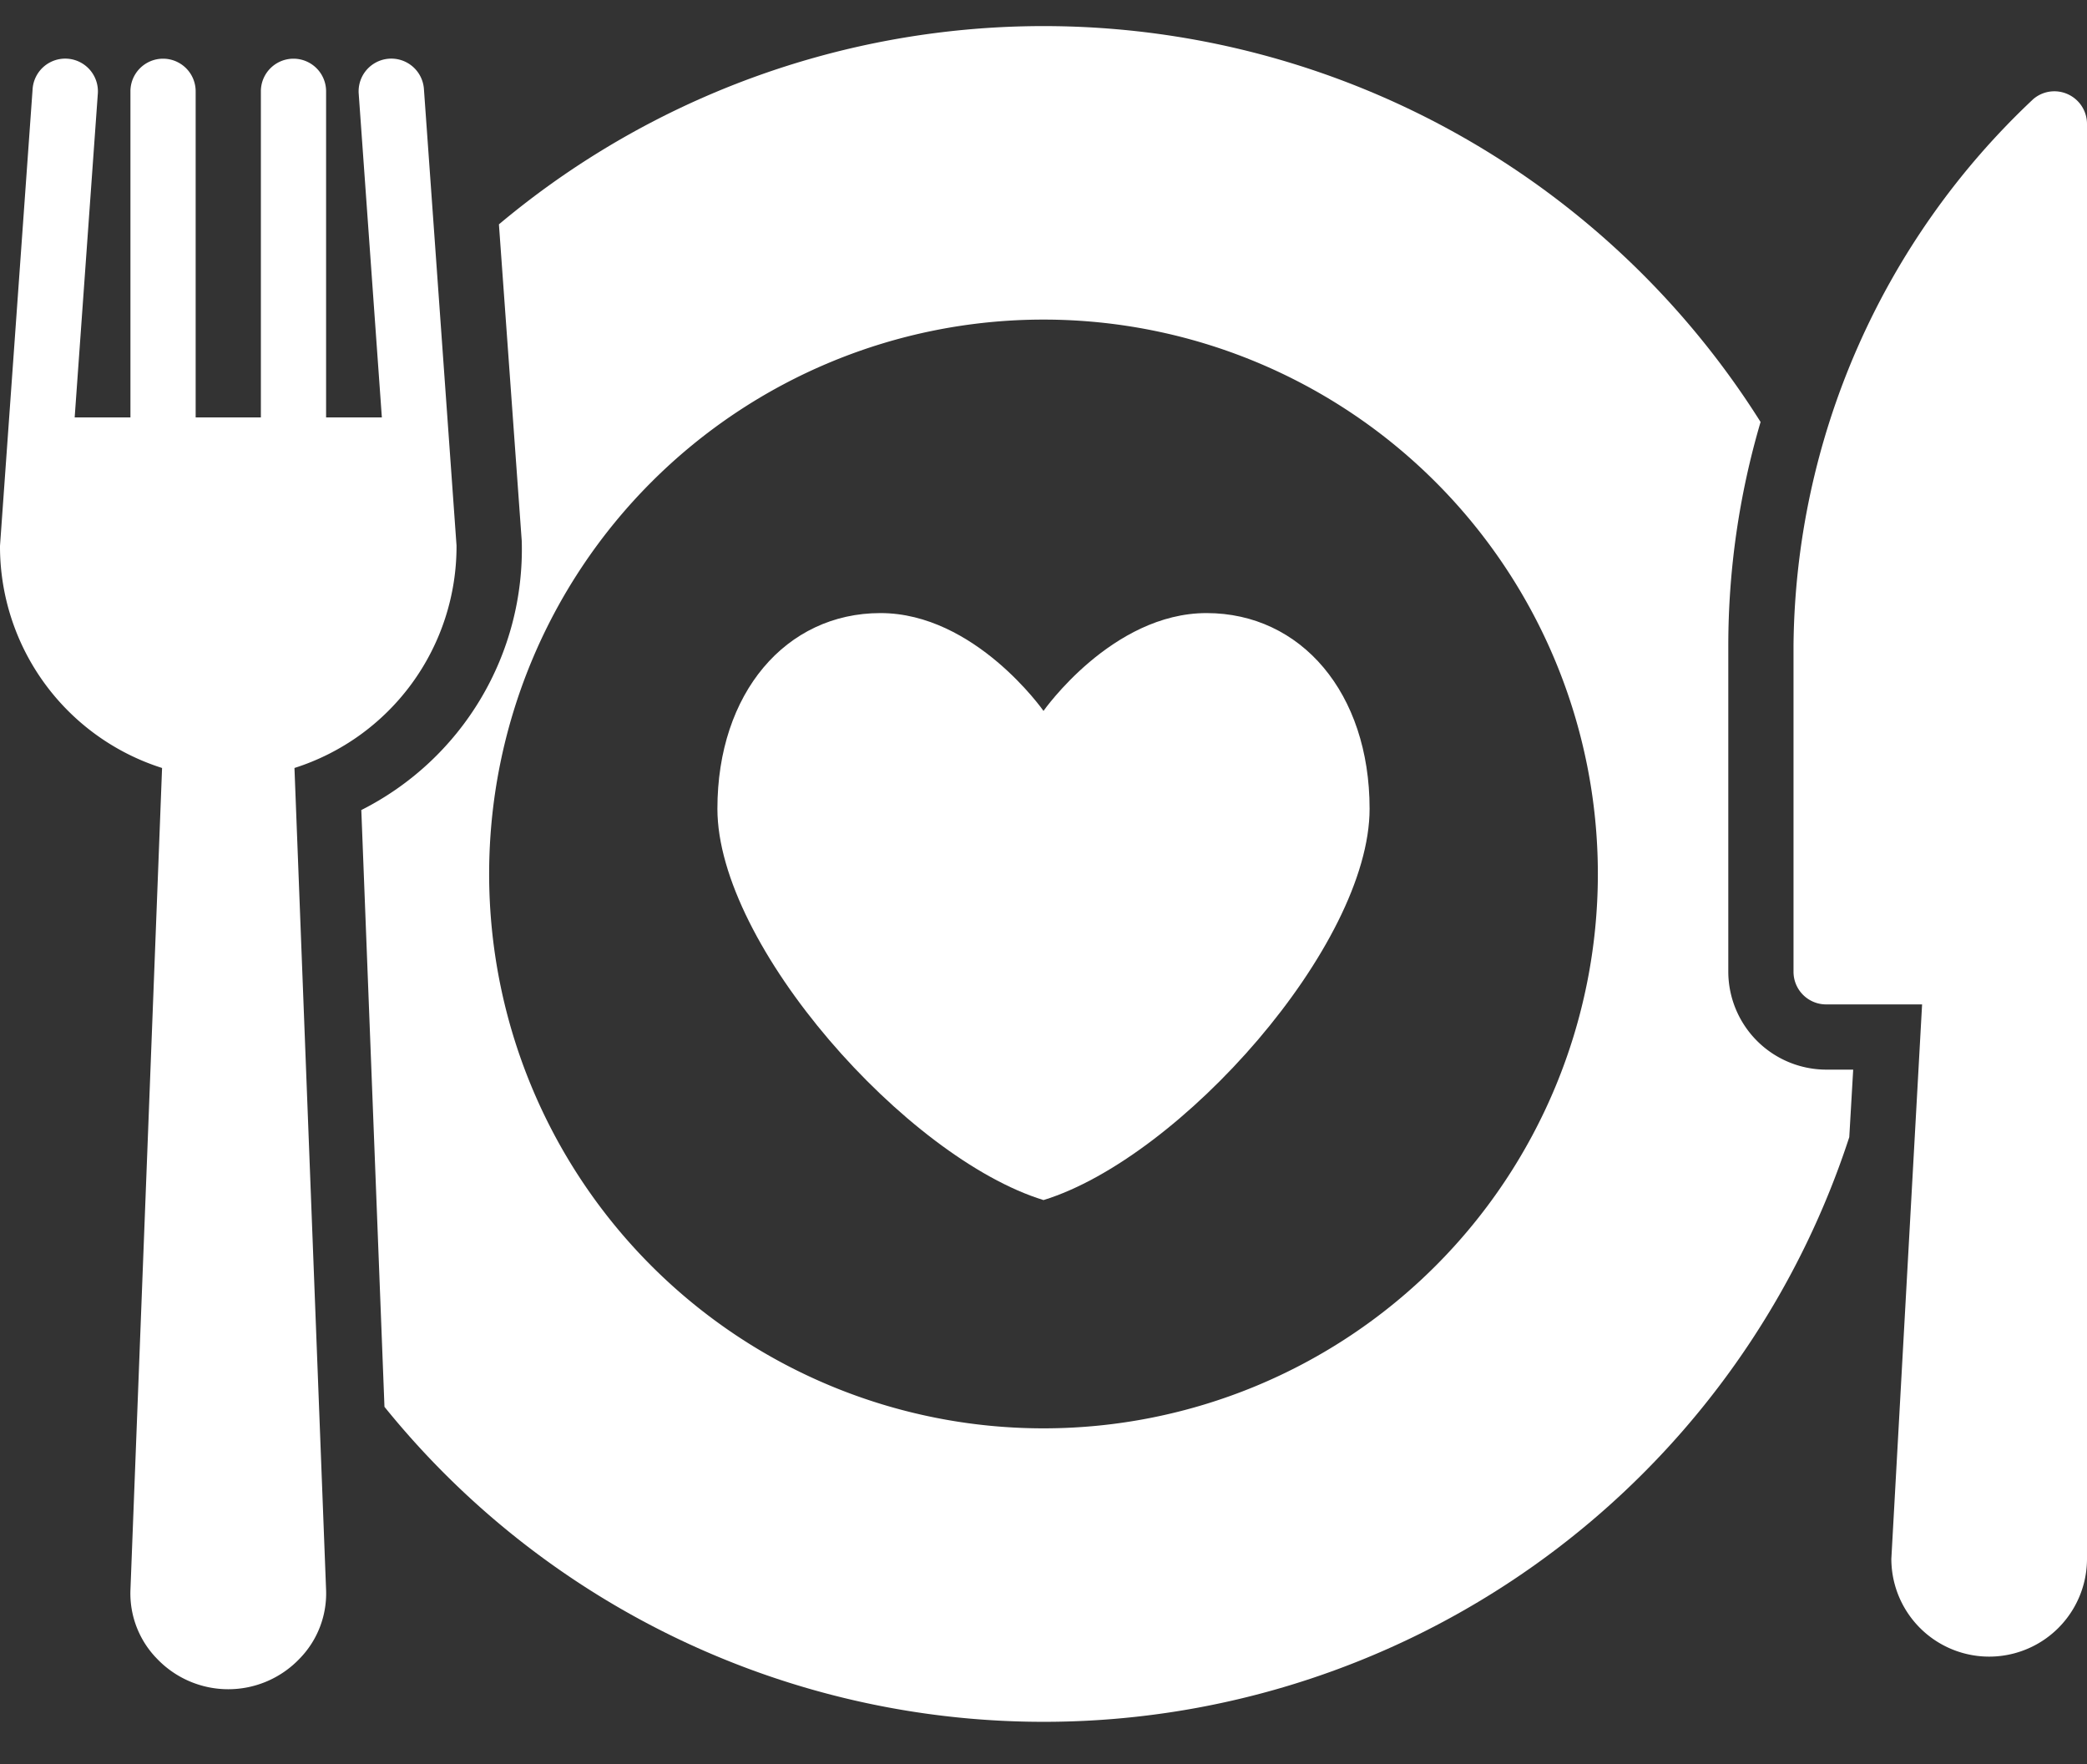
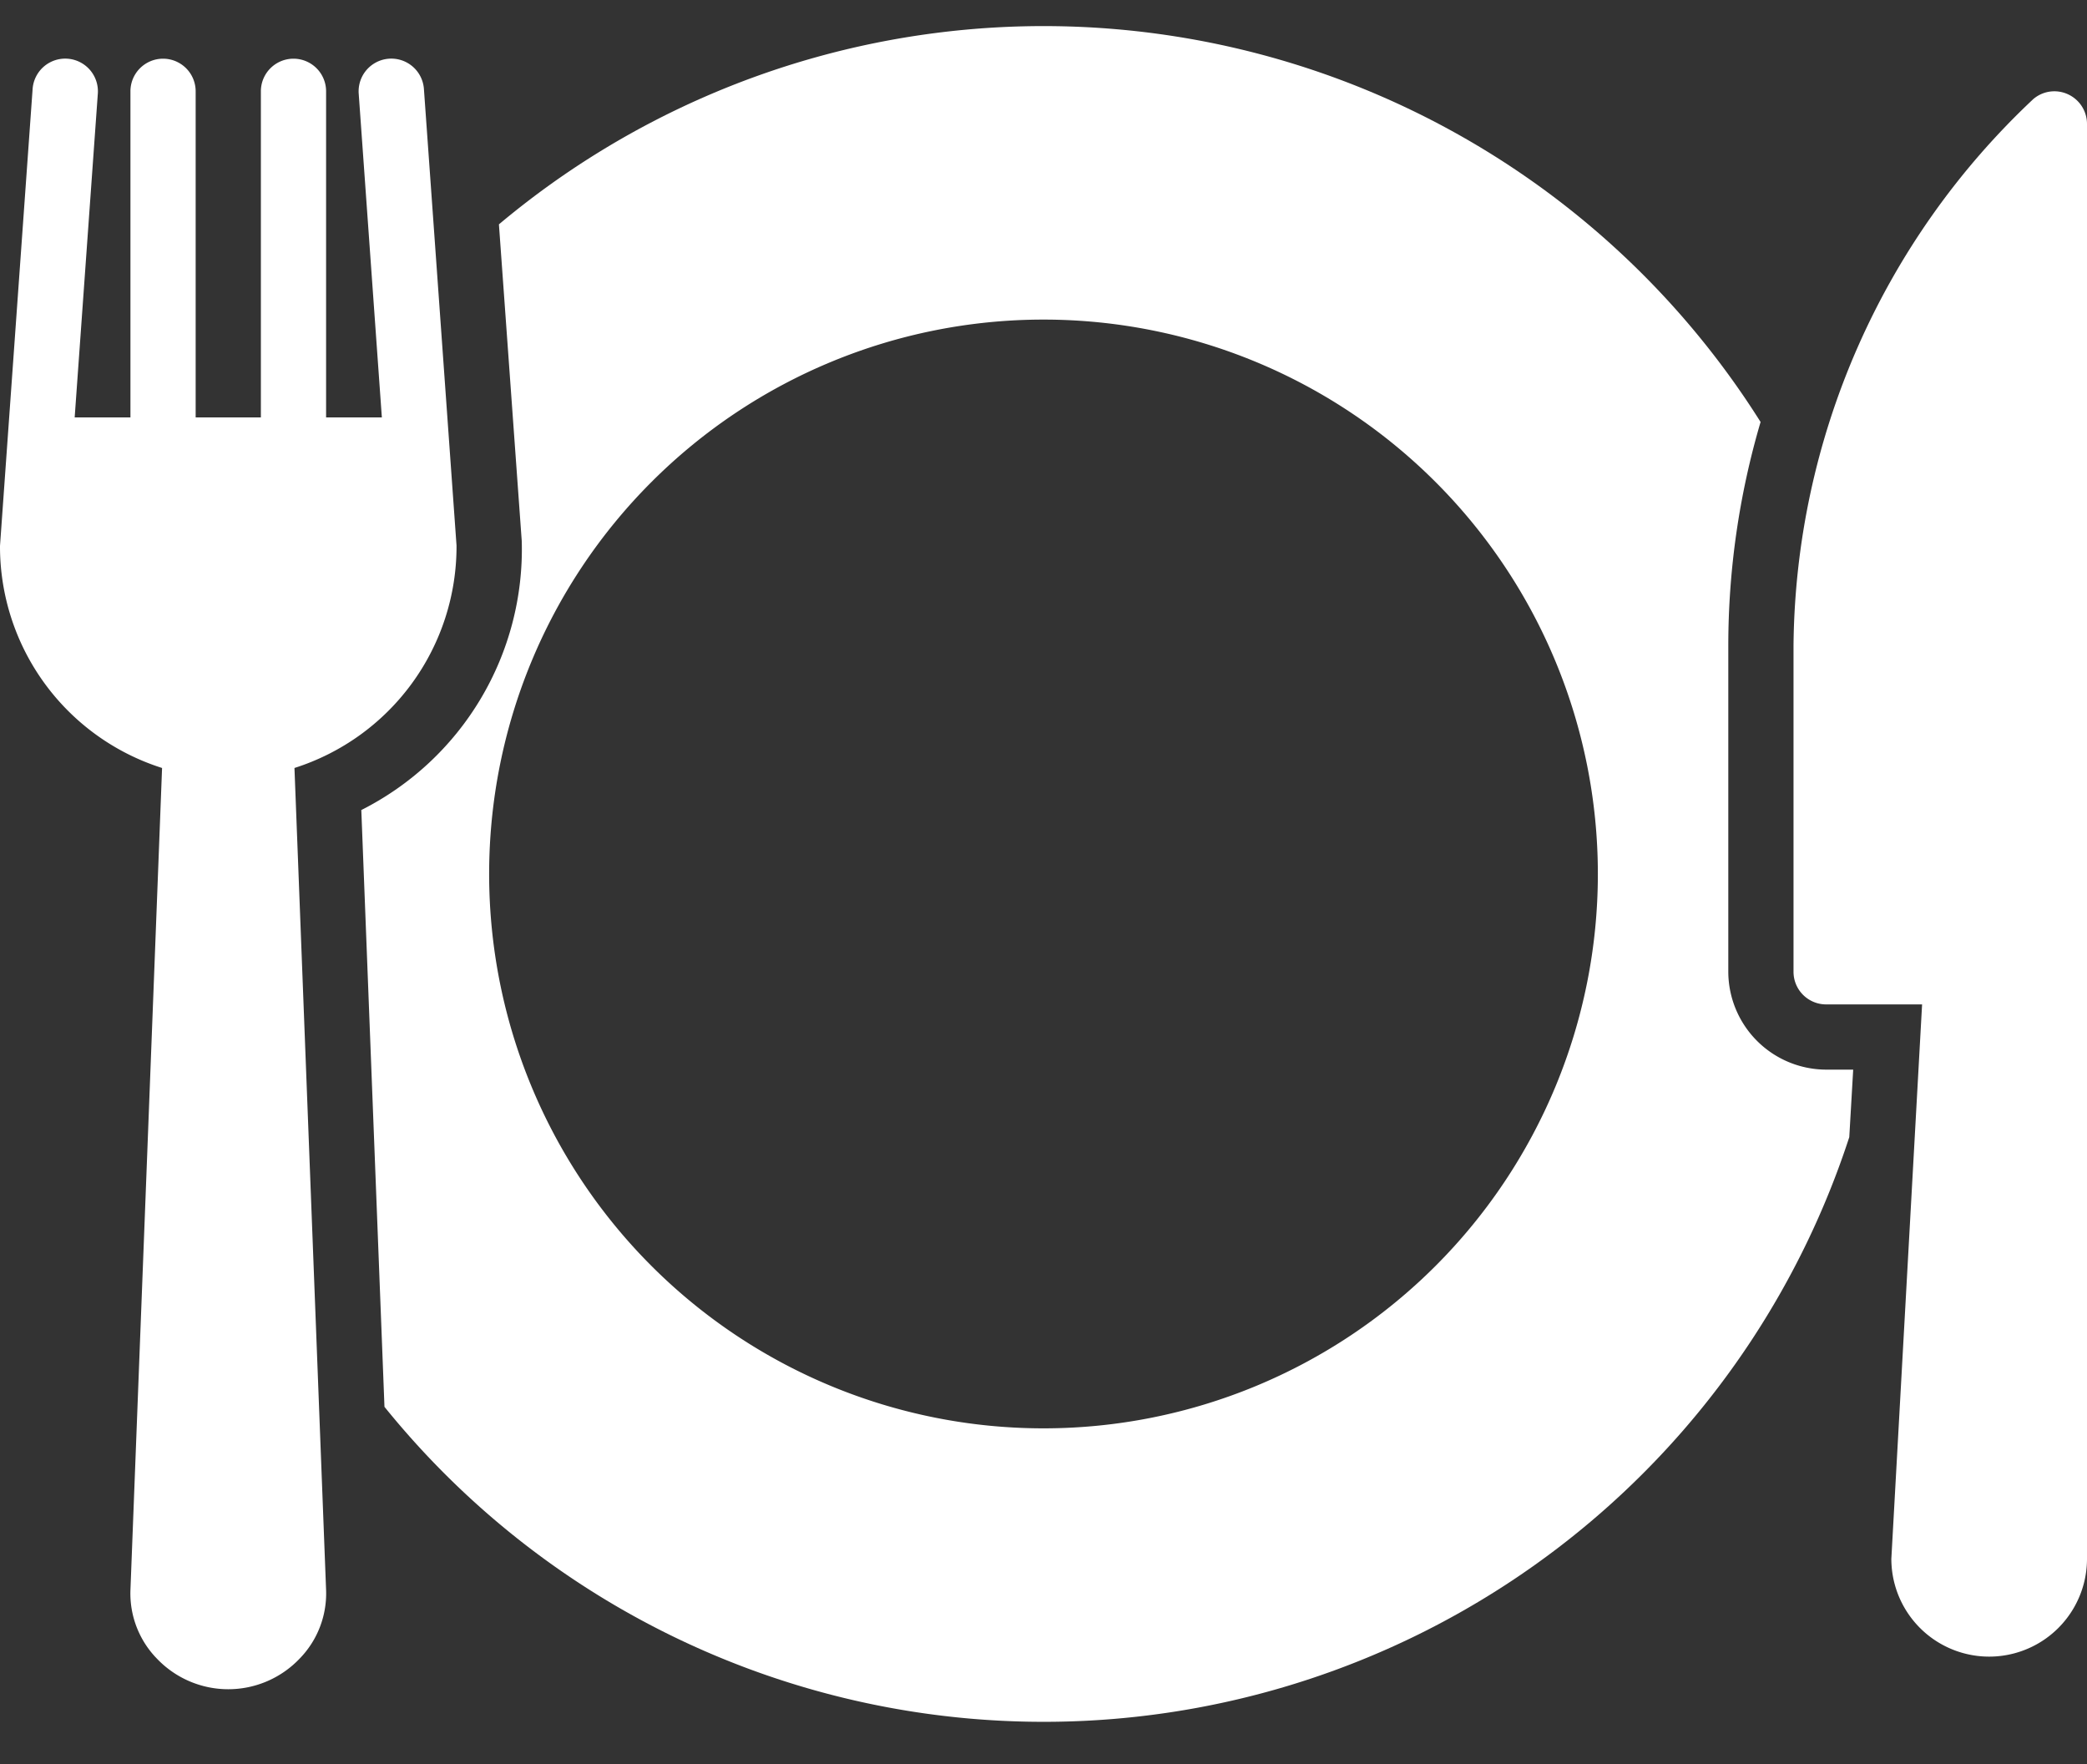
<svg xmlns="http://www.w3.org/2000/svg" data-name="Layer 1" fill="#ffffff" height="54.1" preserveAspectRatio="xMidYMid meet" version="1" viewBox="-0.0 5.2 64.0 54.1" width="64" zoomAndPan="magnify">
  <rect x="-0.0" y="5.2" width="64.0" height="54.1" fill="#333333" stroke="none" />
  <g id="change1_1">
    <path d="M56,38a3.009,3.009,0,0,1-3-3V25a24.31,24.31,0,0,1,.99-6.86A25.982,25.982,0,0,0,15.3,12.08l.7,9.71a8.958,8.958,0,0,1-4.92,8.25l.71,18.3a25.984,25.984,0,0,0,44.92-8.27L56.83,38ZM32,49A17,17,0,1,1,49,32,17,17,0,0,1,32,49Z" />
  </g>
  <g id="change1_2">
-     <path d="M37,24c-2.9,0-5,3-5,3s-2.1-3-5-3-5,2.452-5,6c0,4.194,5.806,10.71,10,12,4.194-1.29,10-7.806,10-12C42,26.452,39.9,24,37,24Z" />
-   </g>
+     </g>
  <g id="change1_3">
    <path d="M63.418,8.092a.993.993,0,0,0-1.068.149A23.268,23.268,0,0,0,55,25V35a1,1,0,0,0,1,1h2.943L58,53a3,3,0,0,0,6,0V9A1,1,0,0,0,63.418,8.092Z" />
  </g>
  <g id="change1_4">
    <path d="M14,21.93l-1-14a1,1,0,1,0-2,.14L11.71,18H10V8A1,1,0,0,0,8,8V18H6V8A1,1,0,0,0,4,8V18H2.29L3,8.07a1,1,0,1,0-2-.14L0,21.94a7.126,7.126,0,0,0,4.97,6.81L4,53.96a2.861,2.861,0,0,0,.82,2.11,3.02,3.02,0,0,0,4.36,0A2.861,2.861,0,0,0,10,53.96L9.03,28.75A7.129,7.129,0,0,0,14,21.93Z" />
  </g>
</svg>